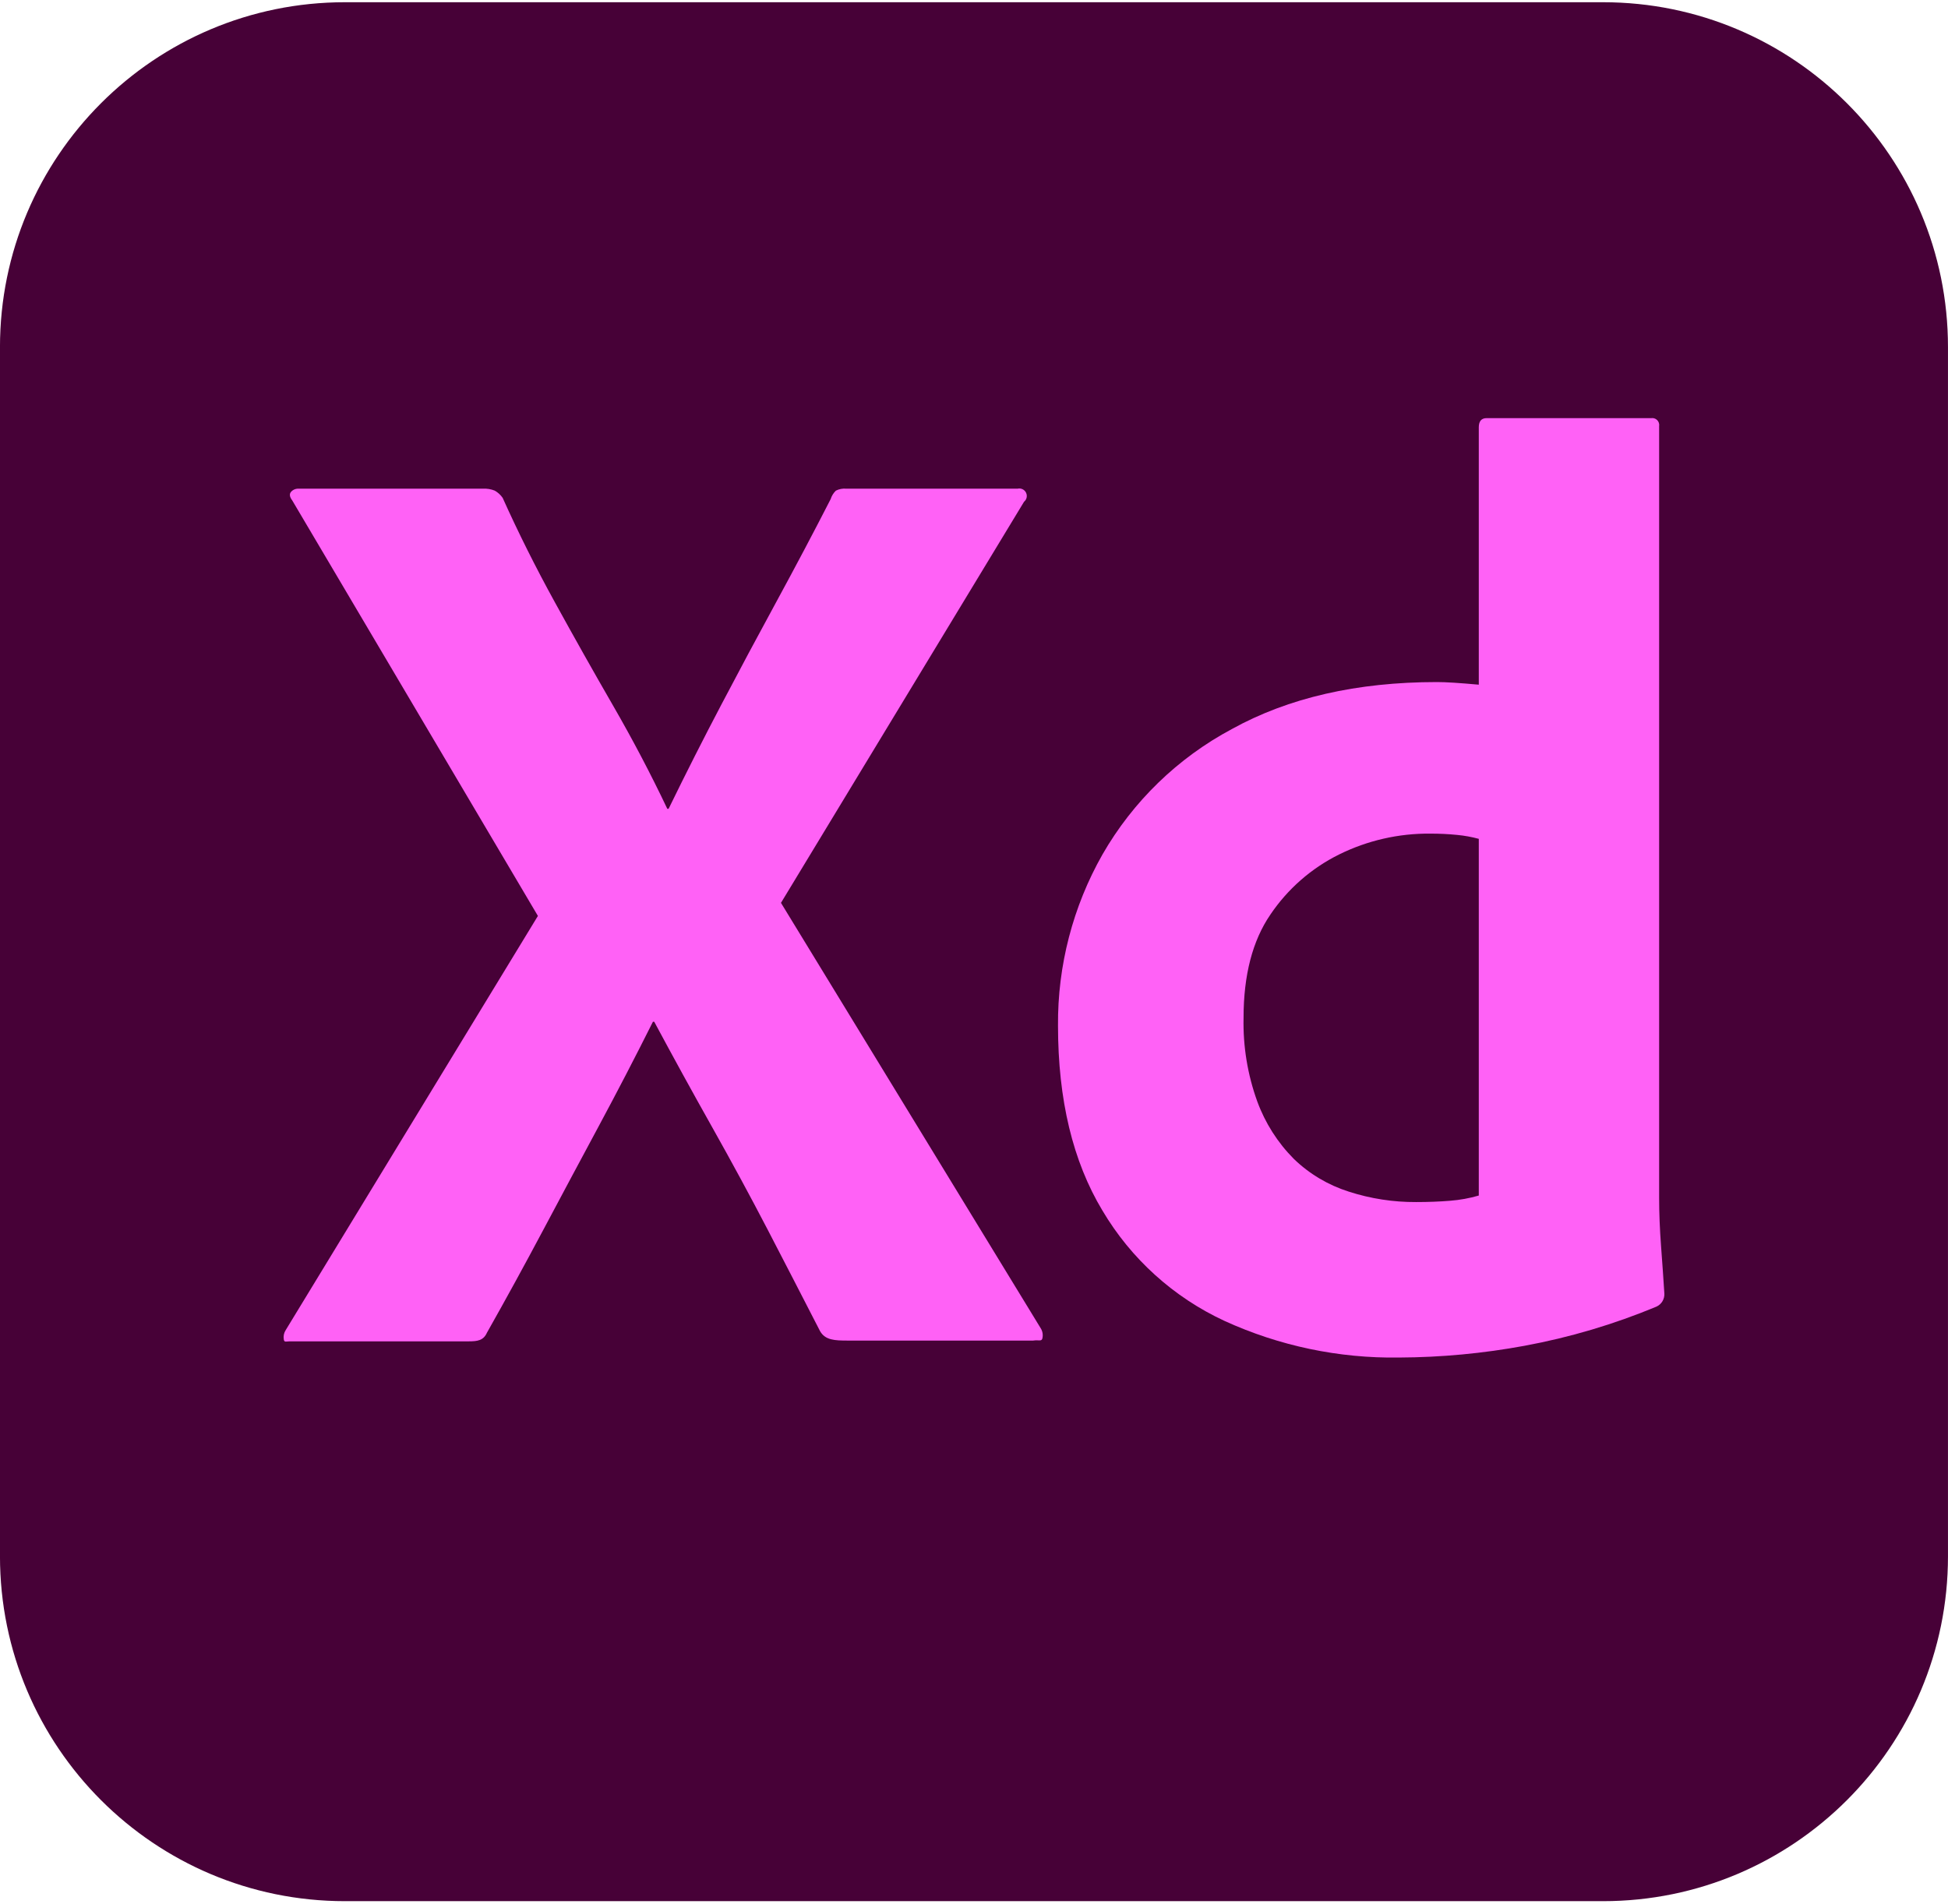
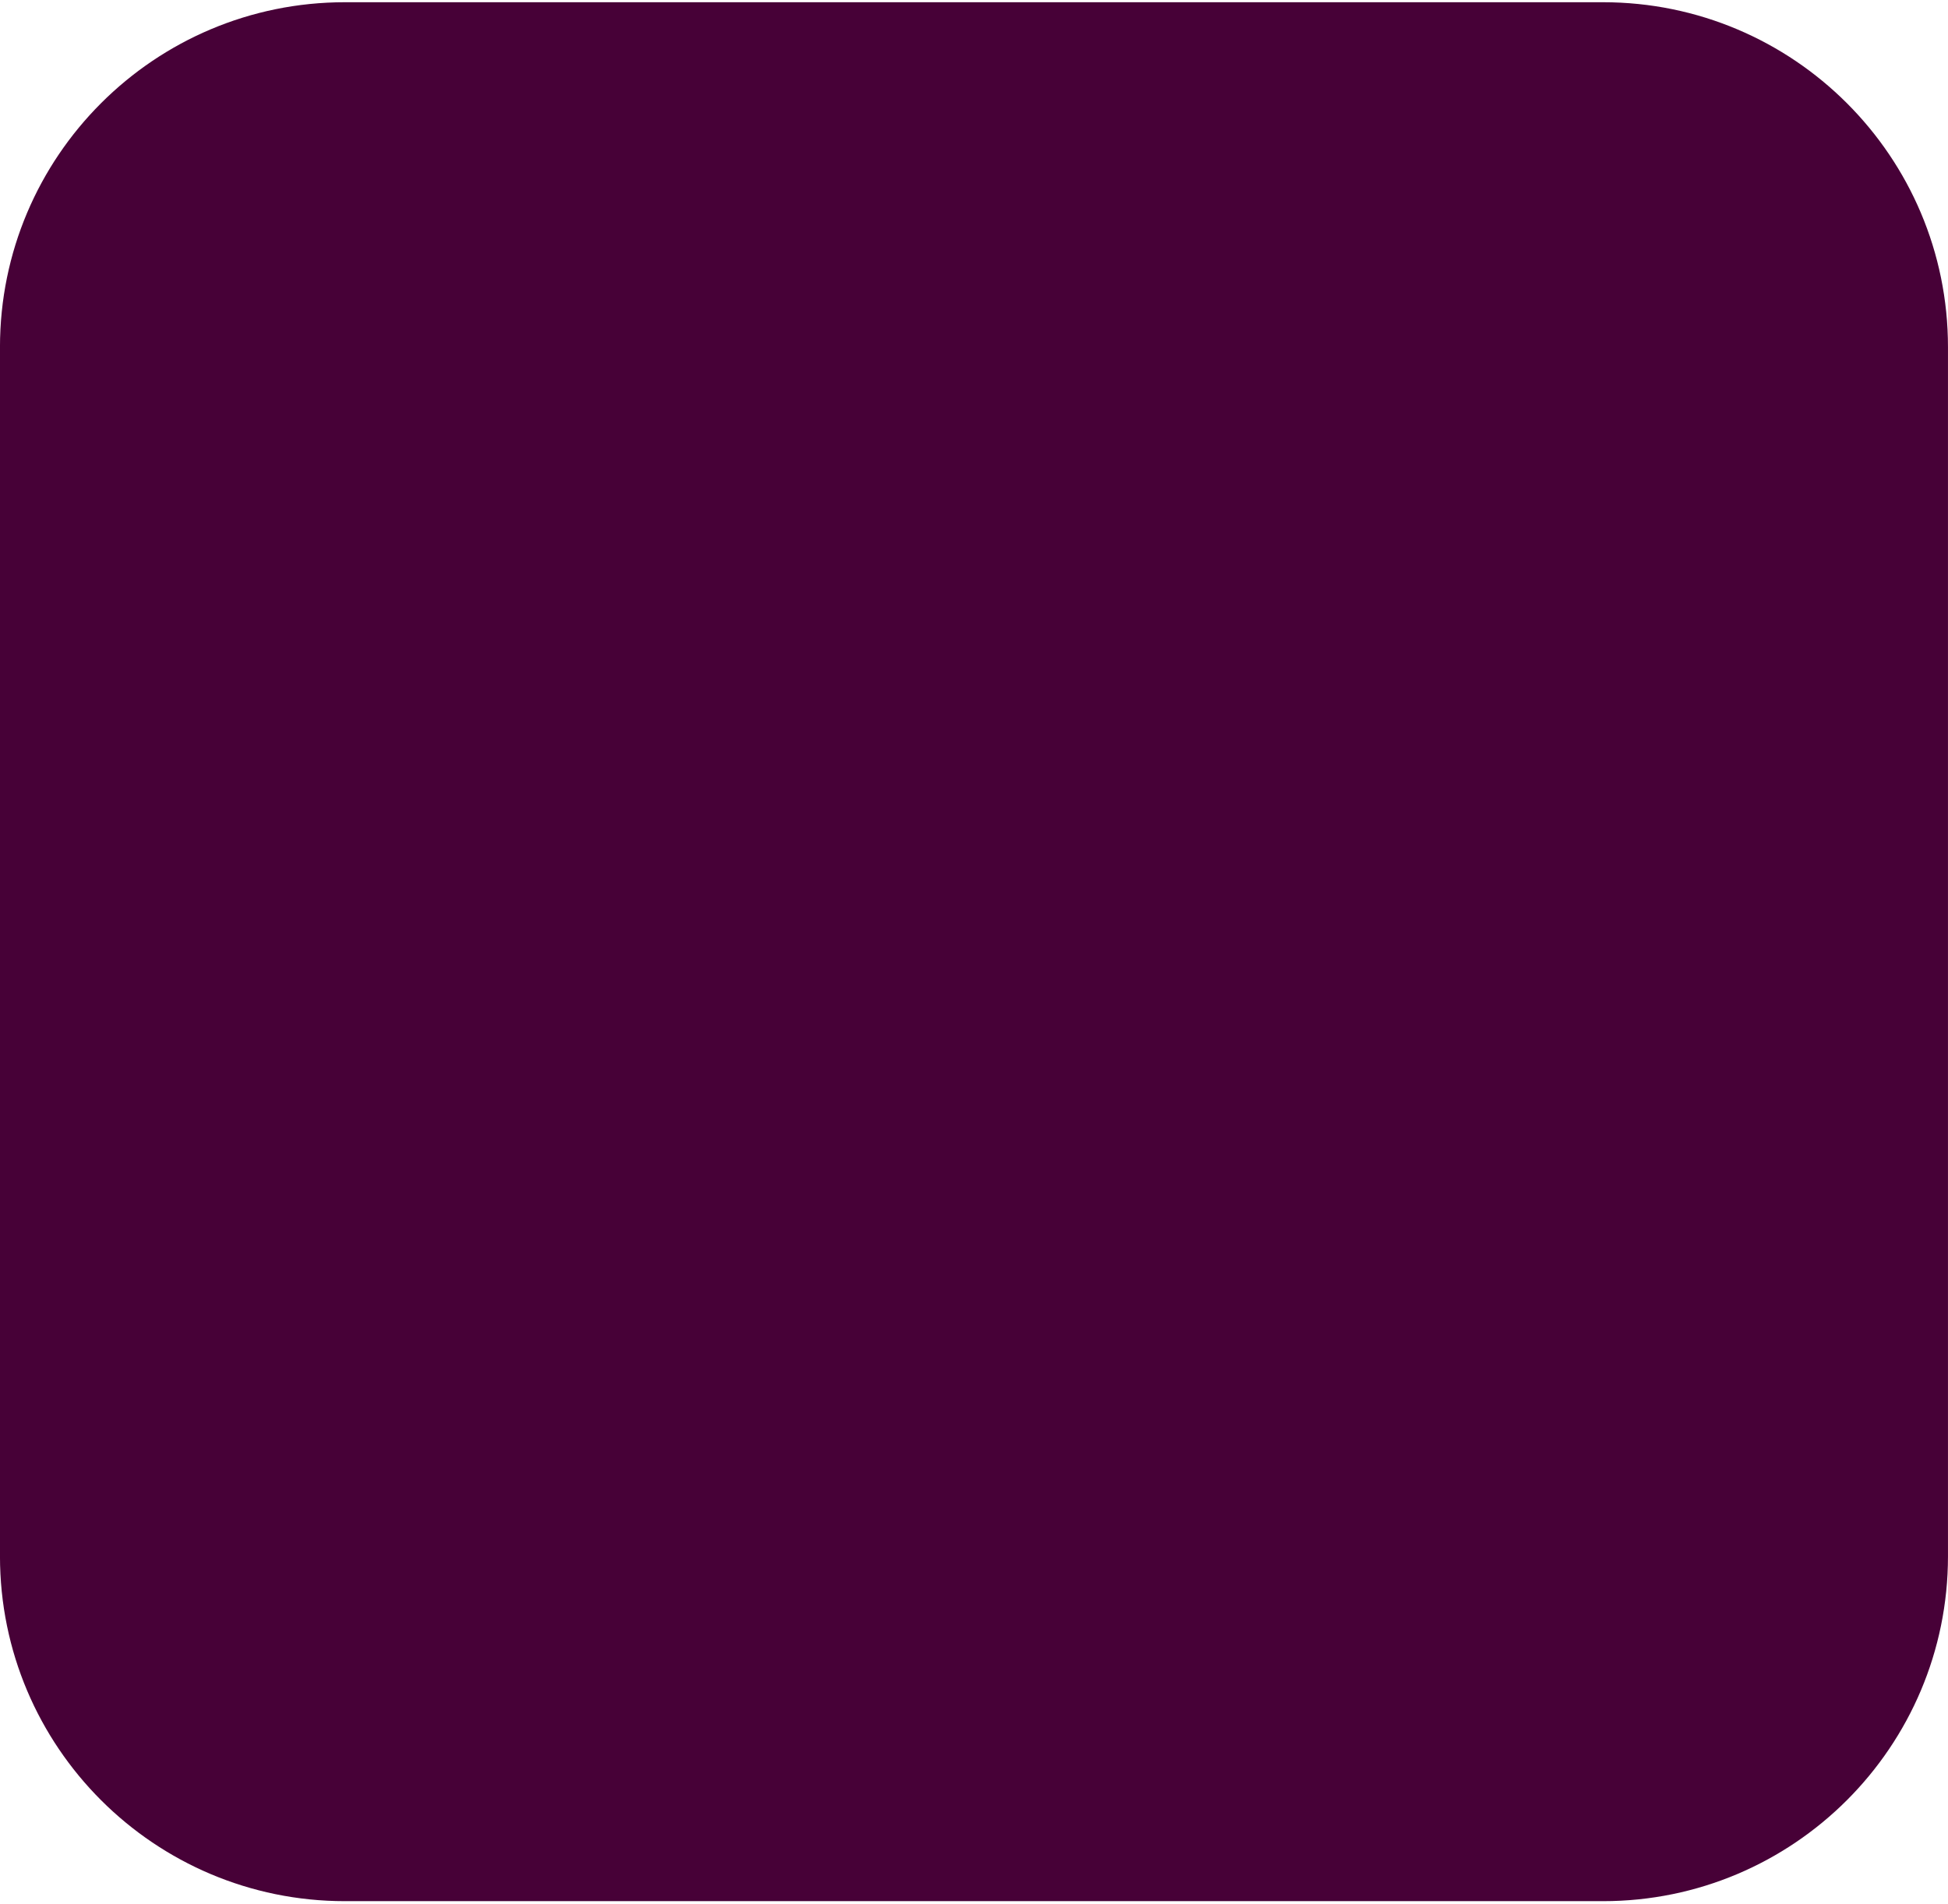
<svg xmlns="http://www.w3.org/2000/svg" width="90" height="88" viewBox="0 0 90 88" fill="none">
  <path d="M15.937 0.103H74.061C82.864 0.103 89.999 7.238 89.999 16.04V71.915C89.999 80.717 82.864 87.853 74.061 87.853H15.937C7.134 87.853 -0.001 80.717 -0.001 71.915V16.04C-0.001 7.238 7.134 0.103 15.937 0.103Z" fill="#470137" />
-   <path d="M47.312 23.186L36.082 41.721L48.097 61.403C48.174 61.541 48.196 61.703 48.157 61.856C48.117 61.998 47.977 61.908 47.735 61.948H39.162C38.558 61.948 38.135 61.927 37.894 61.524C37.088 59.954 36.283 58.395 35.479 56.845C34.673 55.296 33.818 53.716 32.913 52.106C32.007 50.496 31.112 48.866 30.226 47.215H30.166C29.36 48.825 28.525 50.436 27.66 52.045C26.794 53.656 25.939 55.255 25.094 56.845C24.249 58.435 23.384 60.015 22.498 61.584C22.337 61.947 22.055 61.984 21.653 61.984H13.381C13.221 61.984 13.13 62.047 13.11 61.886C13.087 61.739 13.119 61.589 13.2 61.464L24.852 42.325L13.502 23.125C13.381 22.965 13.361 22.834 13.442 22.733C13.532 22.629 13.666 22.573 13.804 22.582H22.317C22.502 22.572 22.688 22.603 22.86 22.673C23.005 22.755 23.128 22.868 23.223 23.005C23.947 24.615 24.752 26.225 25.638 27.835C26.523 29.445 27.418 31.035 28.324 32.605C29.23 34.174 30.065 35.764 30.83 37.374H30.89C31.695 35.724 32.51 34.114 33.336 32.544C34.16 30.975 35.005 29.395 35.871 27.805C36.736 26.215 37.572 24.636 38.377 23.065C38.423 22.916 38.506 22.782 38.618 22.673C38.767 22.598 38.935 22.566 39.102 22.582H47.011C47.196 22.537 47.384 22.65 47.429 22.835C47.461 22.965 47.416 23.102 47.312 23.186Z" fill="#FF61F6" />
-   <path d="M64.639 62.732C61.86 62.774 59.107 62.197 56.579 61.042C54.224 59.952 52.256 58.173 50.934 55.94C49.565 53.666 48.881 50.819 48.881 47.397C48.859 44.626 49.567 41.898 50.934 39.488C52.343 37.033 54.414 35.024 56.911 33.691C59.527 32.243 62.687 31.518 66.39 31.518C66.591 31.518 66.853 31.528 67.175 31.548C67.497 31.569 67.879 31.599 68.322 31.639V19.745C68.322 19.464 68.443 19.322 68.684 19.322H76.292C76.467 19.297 76.629 19.419 76.654 19.594C76.658 19.624 76.658 19.655 76.654 19.685V55.366C76.654 56.051 76.684 56.796 76.744 57.6C76.805 58.406 76.855 59.13 76.895 59.774C76.91 60.03 76.767 60.27 76.533 60.378C74.57 61.196 72.526 61.803 70.435 62.189C68.523 62.542 66.584 62.724 64.639 62.732ZM68.322 55.246V38.763C67.996 38.675 67.662 38.614 67.326 38.582C66.915 38.541 66.501 38.521 66.088 38.522C64.623 38.507 63.175 38.838 61.862 39.488C60.583 40.123 59.49 41.081 58.692 42.265C57.867 43.472 57.454 45.062 57.454 47.035C57.425 48.351 57.64 49.661 58.088 50.899C58.453 51.896 59.03 52.802 59.779 53.555C60.496 54.248 61.364 54.764 62.314 55.065C63.319 55.39 64.368 55.553 65.424 55.547C65.987 55.547 66.51 55.527 66.993 55.487C67.444 55.453 67.889 55.372 68.322 55.246Z" fill="#FF61F6" />
</svg>